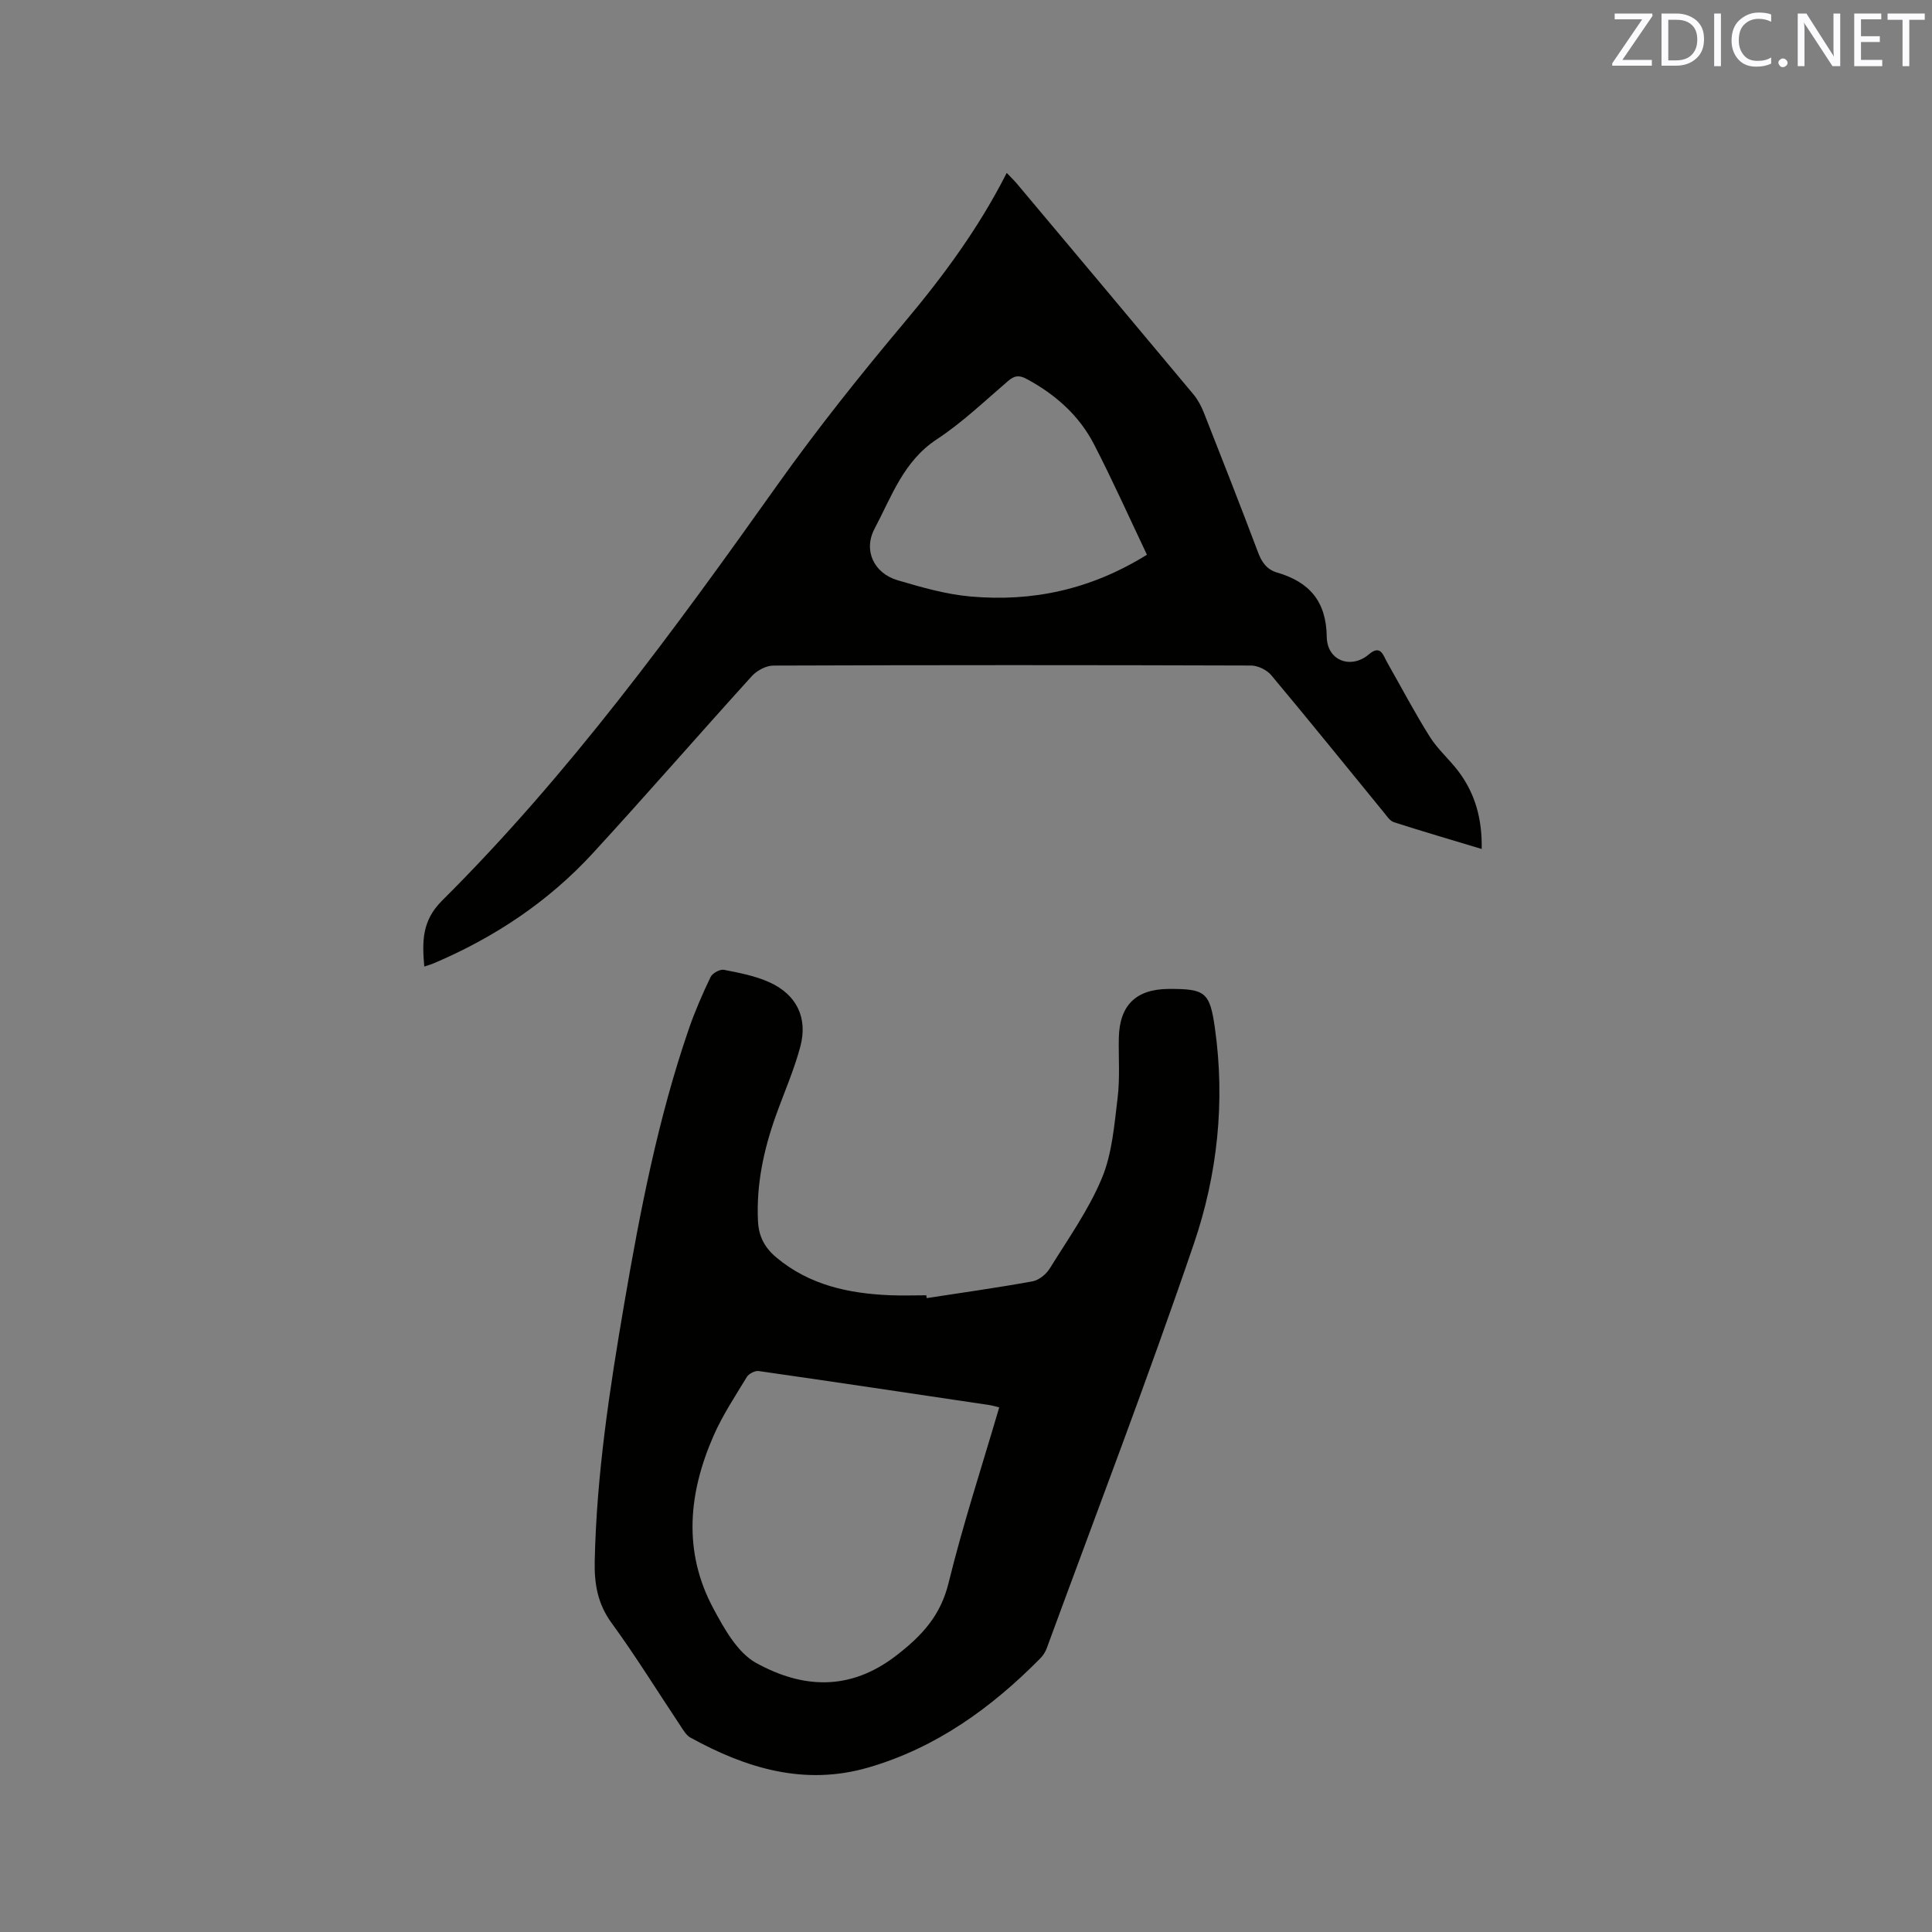
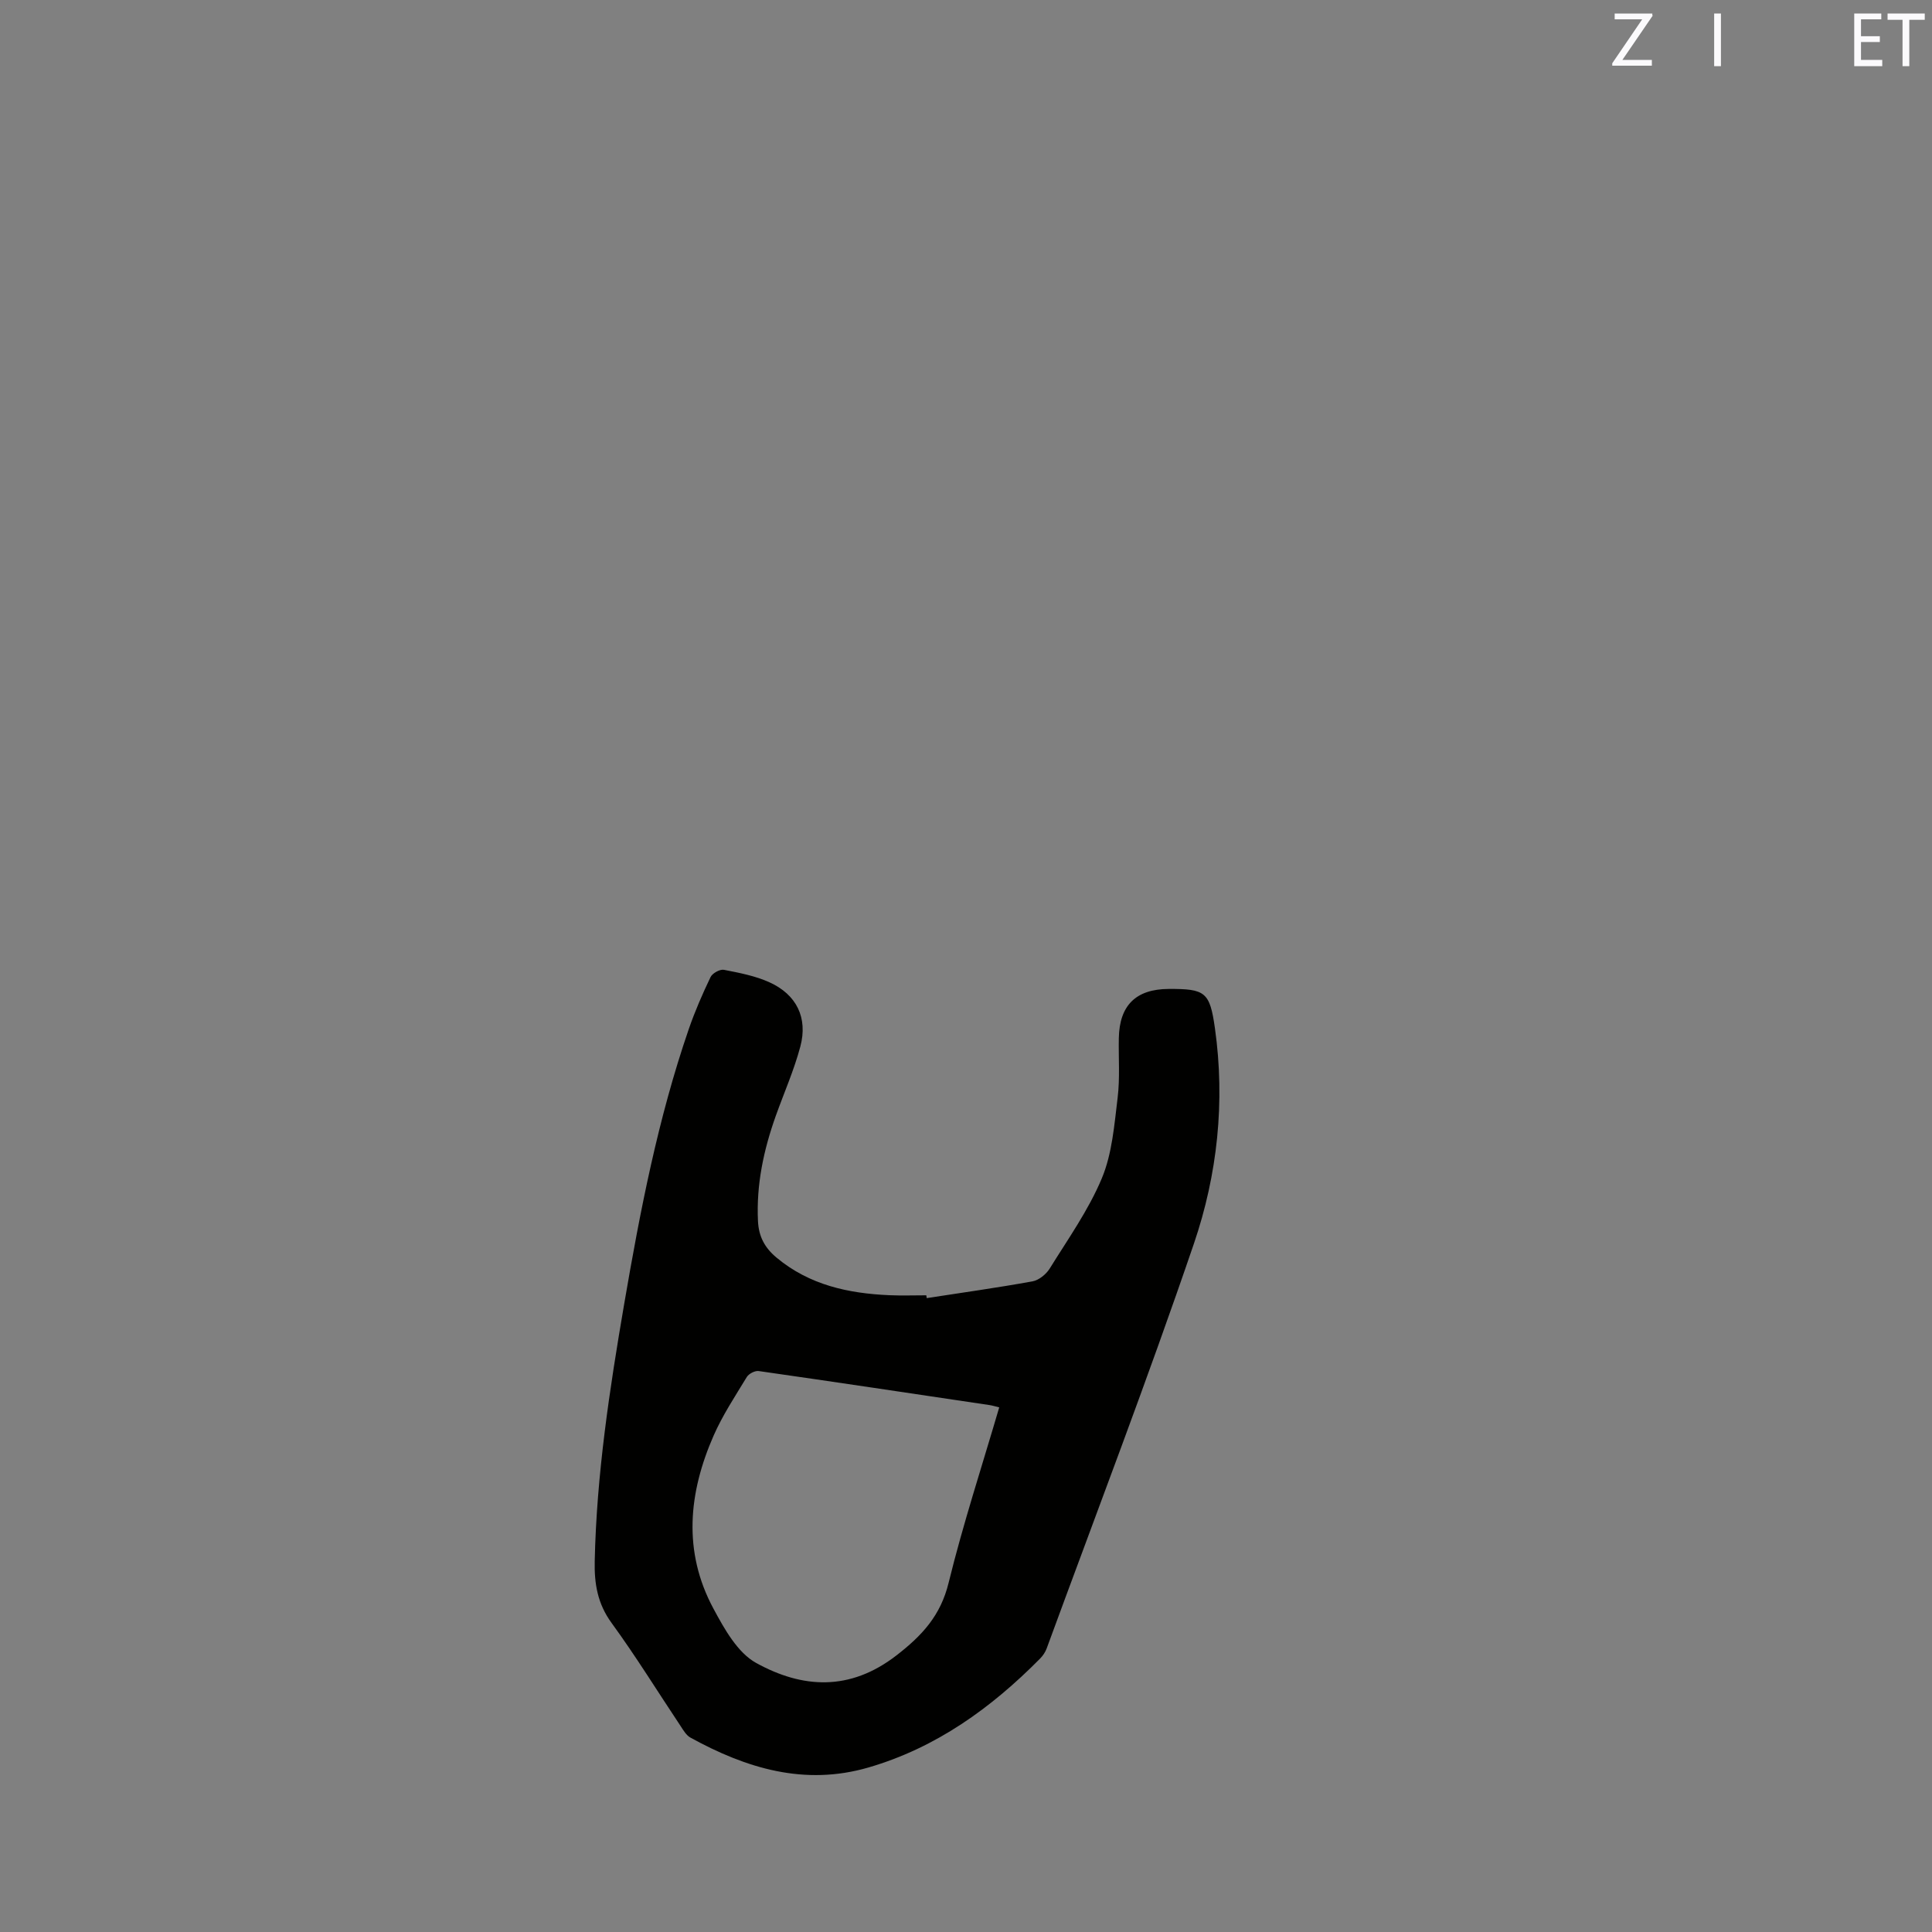
<svg xmlns="http://www.w3.org/2000/svg" enable-background="new 0 0 400 400" viewBox="0 0 400 400">
  <rect x="0" y="0" width="400" height="400" fill="#808080" stroke="none" />
  <path d="m191.87 268.76c7.31-1.13 14.63-2.15 21.9-3.47 1.32-.24 2.82-1.46 3.56-2.65 3.79-6.12 8.04-12.1 10.79-18.68 2.14-5.12 2.58-11.03 3.27-16.65.5-4.08.17-8.26.25-12.39.13-6.77 3.54-10.13 10.29-10.17 7.63-.04 8.55.64 9.61 8.15 2.14 15.19.52 30.28-4.35 44.57-9.59 28.13-20.24 55.9-30.48 83.8-.28.77-.78 1.52-1.36 2.11-10.12 10.24-21.54 18.48-35.55 22.56-13.24 3.85-25.29.17-36.84-6.18-.86-.47-1.46-1.5-2.03-2.37-4.76-7.14-9.27-14.46-14.32-21.39-2.9-3.98-3.58-8.12-3.48-12.77.38-17.96 3.09-35.66 6.11-53.31 3.29-19.2 6.99-38.33 13.35-56.82 1.27-3.69 2.84-7.3 4.53-10.82.38-.79 1.94-1.65 2.76-1.49 3.19.62 6.48 1.25 9.42 2.58 5.62 2.54 7.99 7.35 6.4 13.31-1.3 4.88-3.37 9.56-5.08 14.34-2.51 7.04-4.05 14.22-3.69 21.78.15 3.24 1.42 5.56 3.86 7.59 6.79 5.66 14.85 7.4 23.36 7.77 2.54.11 5.09.02 7.63.02.03.18.06.38.09.58zm15.01 22.62c-.83-.2-1.43-.39-2.05-.48-15.91-2.37-31.82-4.76-47.75-7.04-.77-.11-2.04.55-2.46 1.23-2.41 3.97-5.01 7.9-6.87 12.13-5.21 11.87-6.4 24-.05 35.81 2.25 4.19 4.98 9.12 8.84 11.26 9.57 5.28 19.39 5.92 29.05-1.55 5.34-4.13 9.15-8.25 10.81-15.04 2.99-12.18 6.91-24.14 10.48-36.32z" fill="#010100" />
-   <path d="m87.84 200.11c-.43-5.14-.54-9.44 3.69-13.65 26.25-26.11 47.99-55.9 69.37-85.99 8.27-11.64 17.21-22.84 26.39-33.77 8.01-9.54 15.33-19.45 21.14-30.9.81.85 1.47 1.48 2.05 2.16 12.2 14.53 24.4 29.06 36.56 43.63.93 1.11 1.66 2.46 2.19 3.81 3.81 9.65 7.59 19.3 11.25 29 .77 2.04 1.83 3.53 3.93 4.14 6.66 1.95 10.18 5.92 10.28 13.31.07 4.99 5.06 6.75 8.72 3.63 2.46-2.1 2.95.19 3.8 1.68 2.92 5.14 5.67 10.37 8.81 15.37 1.62 2.58 4.01 4.65 5.87 7.09 3.52 4.62 4.99 9.9 4.88 16.15-6.3-1.9-12.26-3.64-18.18-5.54-.8-.26-1.42-1.21-2.01-1.94-7.79-9.51-15.5-19.09-23.39-28.51-.91-1.09-2.76-1.98-4.17-1.99-32.97-.11-65.94-.11-98.91.01-1.51.01-3.4 1.03-4.45 2.18-11.04 12.17-21.81 24.58-32.93 36.68-9.23 10.04-20.4 17.46-32.95 22.79-.58.25-1.18.4-1.94.66zm149.62-85.26c-3.66-7.69-7.1-15.39-10.96-22.87-3.09-5.98-7.99-10.32-13.94-13.52-1.6-.86-2.54-.7-3.87.44-4.83 4.14-9.48 8.6-14.76 12.07-6.89 4.54-9.34 11.86-12.85 18.47-2.41 4.54-.12 9.25 4.75 10.69 4.95 1.46 10.01 2.92 15.12 3.37 12.75 1.13 24.82-1.39 36.51-8.65z" fill="#010100" />
  <g fill="#fbfafc">
    <path d="m342.2 3.2-6.3 9.2h6.1v1.2h-8.2v-.5l6.2-9.1h-5.7v-1.2h7.8v.4z" />
-     <path d="m344 13.7v-10.9h3.1c1.6 0 3 .5 4.1 1.4 1.1 1 1.6 2.2 1.6 3.9s-.5 3-1.6 4-2.5 1.5-4.2 1.5h-3zm1.4-9.6v8.4h1.6c1.4 0 2.5-.4 3.2-1.1.8-.8 1.2-1.8 1.2-3.2s-.4-2.4-1.2-3.1-1.8-1-3.1-1z" />
    <path d="m356.3 2.8v10.9h-1.4v-10.9z" />
-     <path d="m366.6 13.2c-.8.4-1.8.6-3 .6-1.6 0-2.8-.5-3.7-1.5s-1.4-2.3-1.4-3.9c0-1.7.5-3.2 1.6-4.2s2.4-1.6 4-1.6c1 0 1.9.1 2.6.4v1.5c-.8-.4-1.6-.6-2.6-.6-1.2 0-2.2.4-3 1.2s-1.1 1.9-1.1 3.3c0 1.3.4 2.3 1.1 3.1s1.6 1.1 2.8 1.1c1.1 0 2-.2 2.8-.7v1.3z" />
-     <path d="m368.2 13c0-.3.1-.5.3-.6.2-.2.4-.3.6-.3.3 0 .5.1.7.3s.3.4.3.6-.1.5-.3.6c-.2.2-.4.3-.7.3s-.5-.1-.6-.3c-.2-.2-.3-.4-.3-.6z" />
-     <path d="m381.1 13.7h-1.7l-5.5-8.4c-.2-.2-.3-.5-.4-.7 0 .2.1.8.1 1.5v7.6h-1.4v-10.9h1.8l5.3 8.3c.3.4.4.6.4.8 0-.3-.1-.8-.1-1.6v-7.5h1.4v10.9z" />
    <path d="m389.7 13.7h-5.8v-10.9h5.6v1.2h-4.2v3.5h3.9v1.2h-3.9v3.7h4.4z" />
    <path d="m398.4 4.1h-3.1v9.6h-1.4v-9.6h-3.1v-1.3h7.7v1.3z" />
  </g>
</svg>